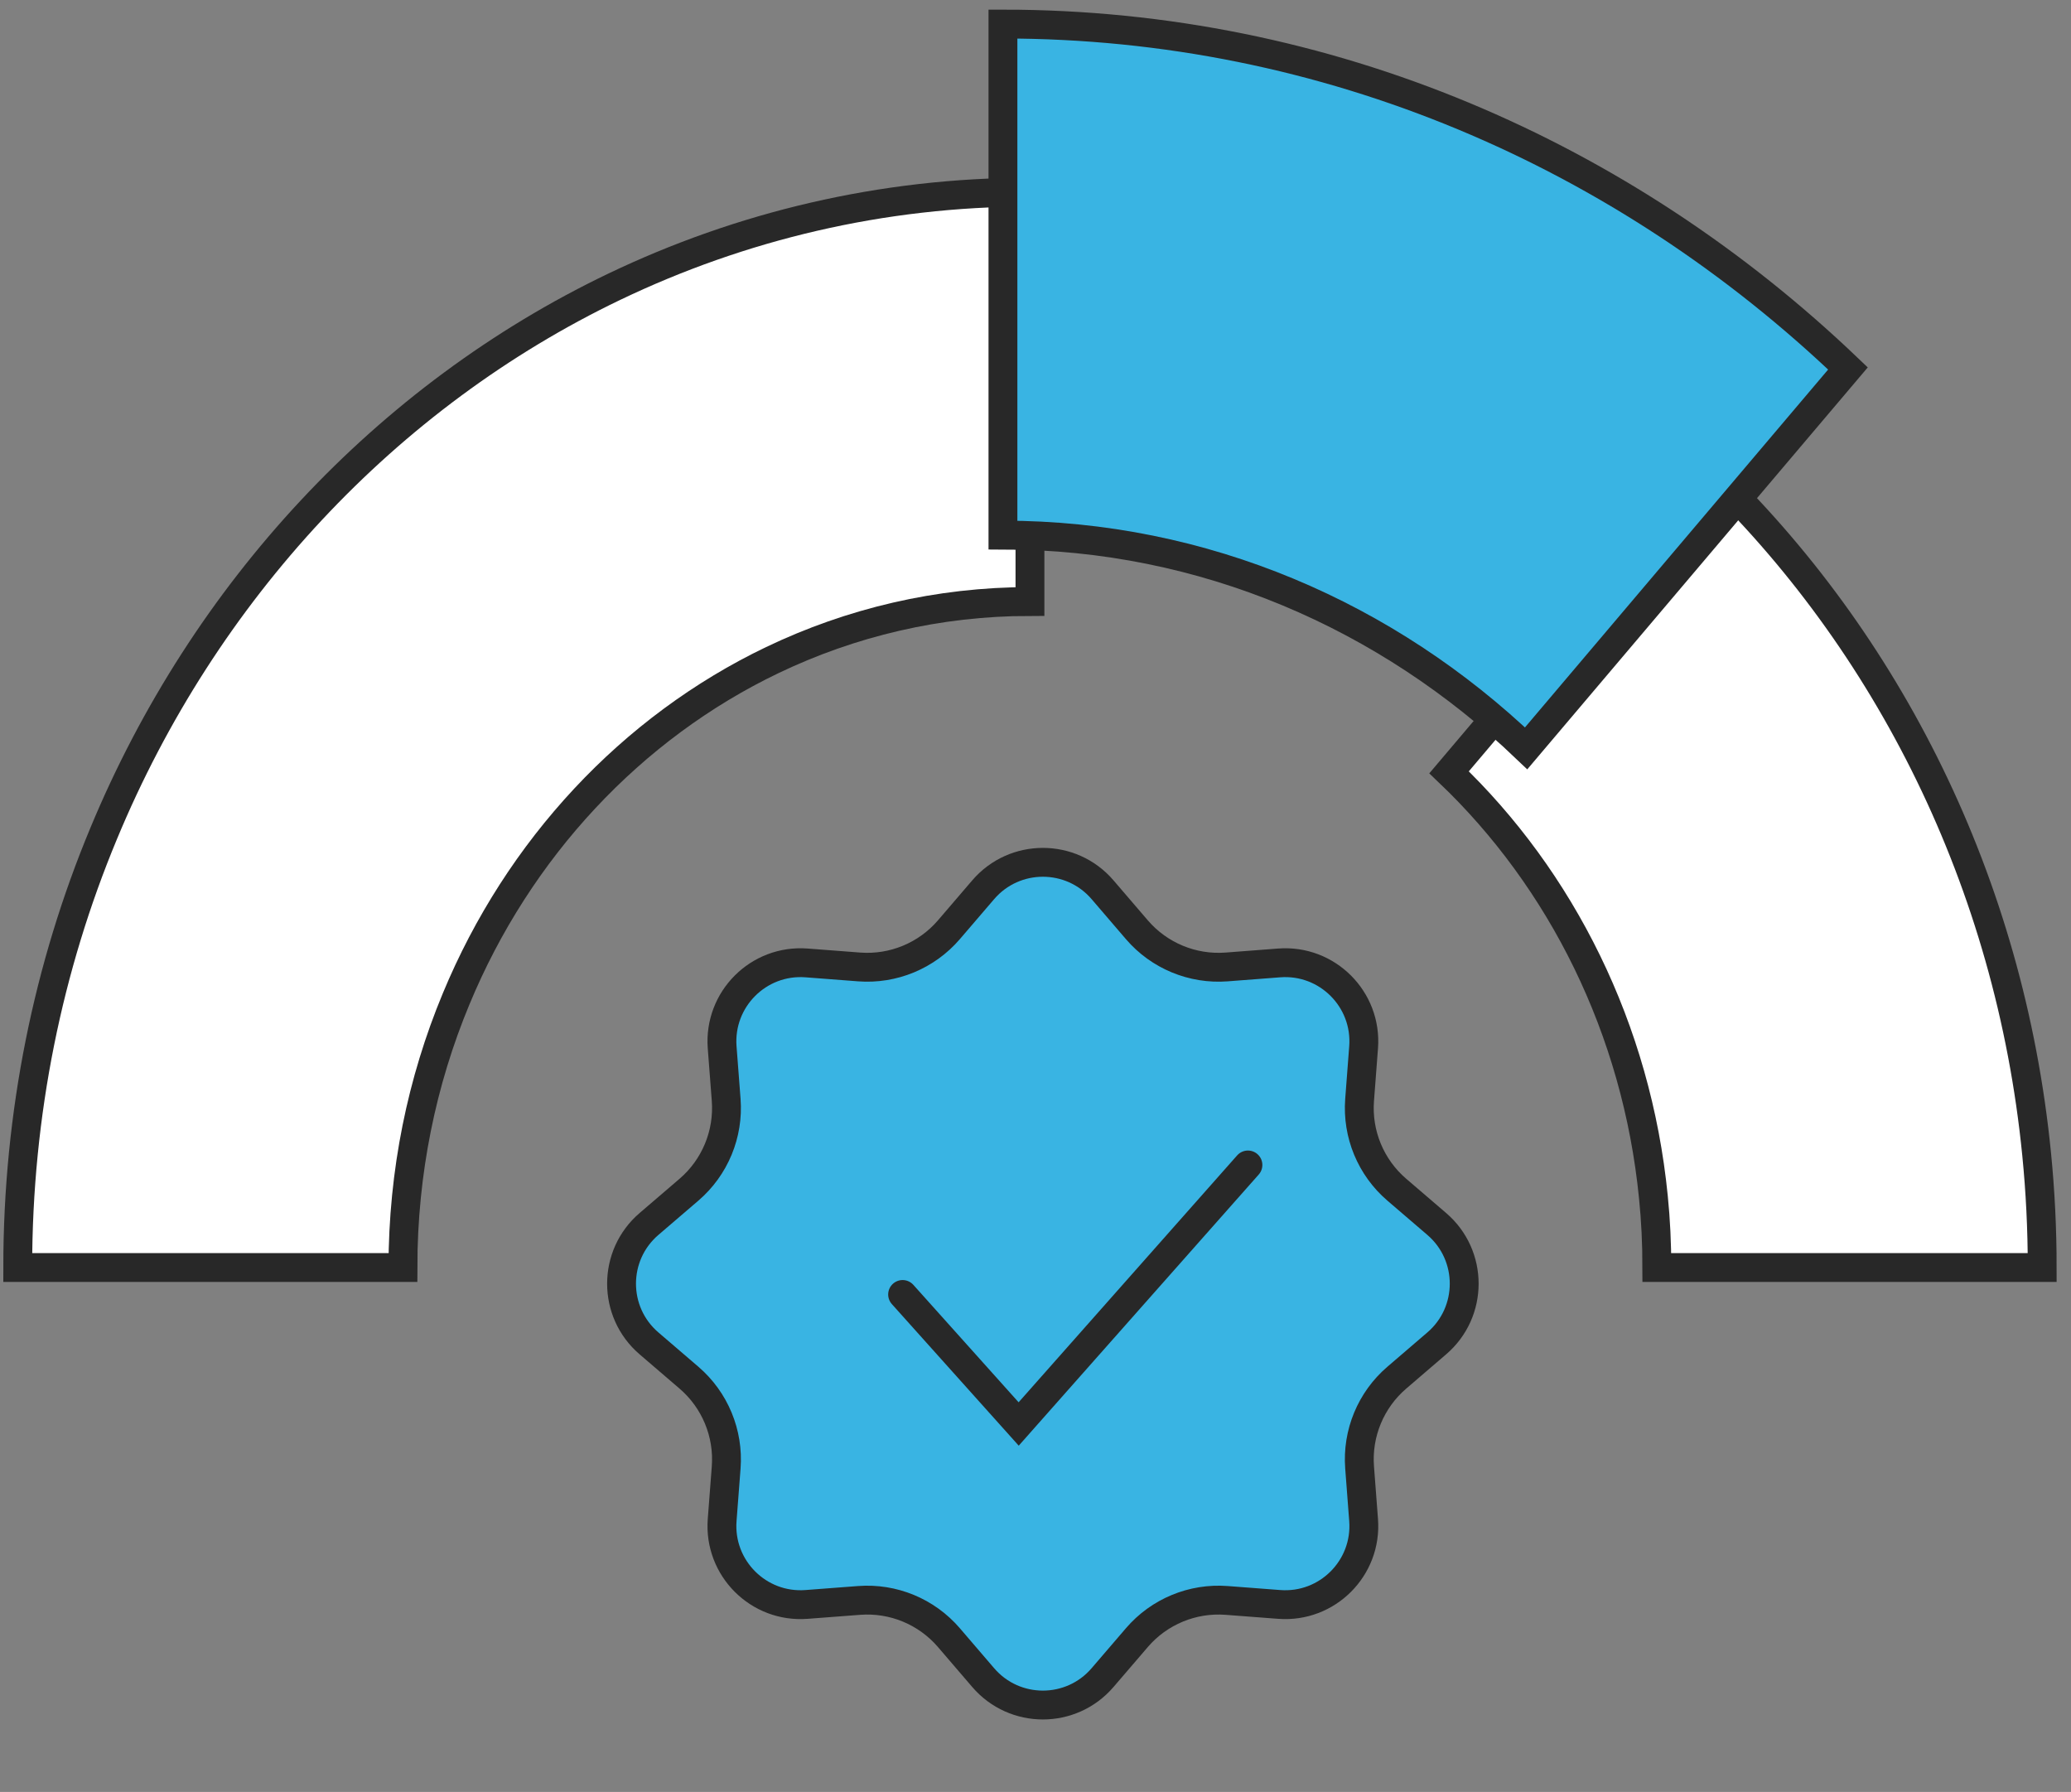
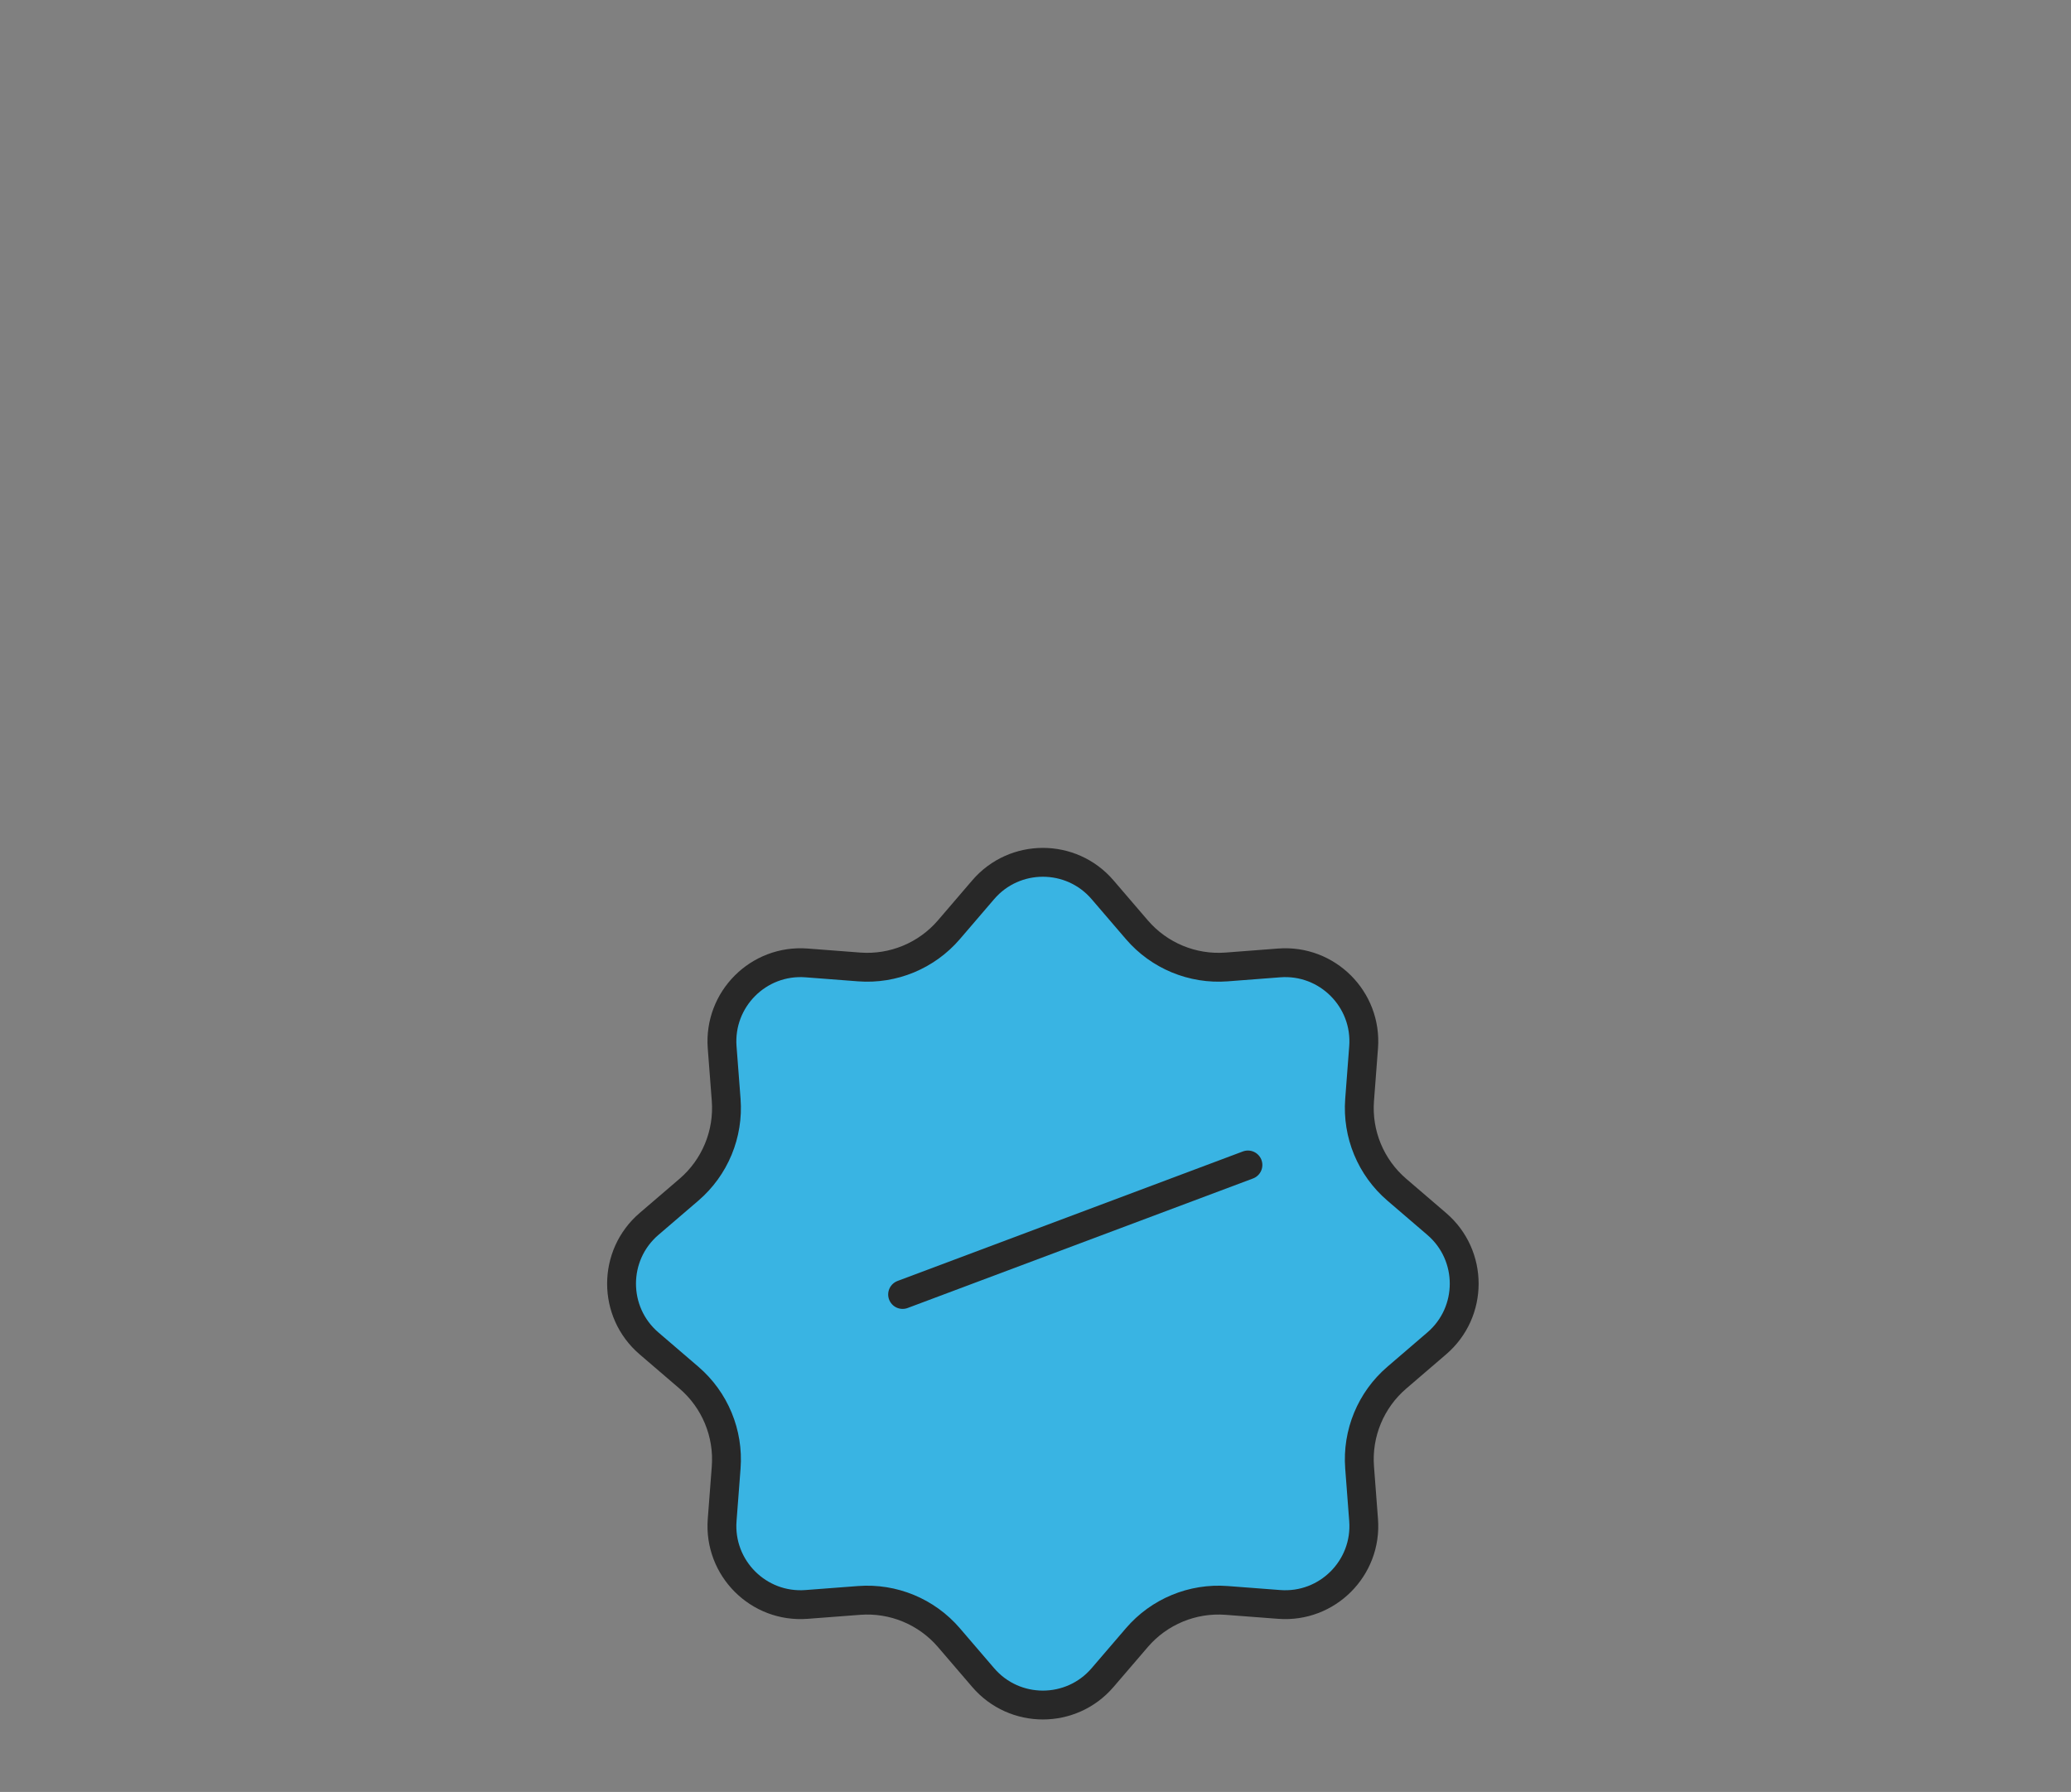
<svg xmlns="http://www.w3.org/2000/svg" width="89" height="77" viewBox="0 0 89 77" fill="none">
  <rect x="0" y="0" width="89" height="77" fill="#808080" stroke="none" />
-   <path d="M4.45 35.827C2.076 41.53 0.762 47.834 0.762 54.465H17.316C17.316 50.356 18.132 46.455 19.6 42.926C22.276 36.469 27.14 31.262 33.192 28.363C36.567 26.748 40.314 25.847 44.262 25.847V8.256C37.892 8.256 31.841 9.714 26.388 12.326C16.622 17.009 8.774 25.408 4.45 35.827Z" fill="white" stroke="#282828" stroke-width="1.24" stroke-miterlimit="10" />
-   <path d="M87.523 49.59C86.368 37.921 81.127 27.547 73.349 20.111L62.273 33.187C67.096 37.786 70.339 44.214 71.054 51.442C71.155 52.438 71.202 53.446 71.202 54.465H87.762C87.762 52.816 87.682 51.189 87.523 49.59Z" fill="white" stroke="#282828" stroke-width="1.24" stroke-miterlimit="10" />
-   <path d="M79.415 15.833L65.585 32.157C59.623 26.461 51.744 22.993 43.101 22.993V1.034C57.064 1.034 69.792 6.635 79.415 15.833Z" fill="#39B4E3" stroke="#282828" stroke-width="1.24" stroke-miterlimit="10" />
  <path d="M42.252 38.233C43.601 36.661 46.033 36.661 47.382 38.233L48.857 39.952C49.815 41.068 51.248 41.662 52.715 41.55L54.973 41.377C57.038 41.219 58.758 42.94 58.6 45.005L58.428 47.263C58.316 48.73 58.909 50.163 60.026 51.121L61.744 52.595C63.316 53.944 63.316 56.377 61.744 57.725L60.026 59.2C58.909 60.158 58.316 61.591 58.428 63.058L58.6 65.316C58.758 67.381 57.038 69.101 54.973 68.943L52.715 68.771C51.248 68.659 49.815 69.252 48.857 70.369L47.382 72.087C46.033 73.659 43.601 73.659 42.252 72.087L40.778 70.369C39.819 69.252 38.387 68.659 36.92 68.771L34.662 68.943C32.596 69.101 30.877 67.381 31.034 65.316L31.207 63.058C31.319 61.591 30.725 60.158 29.609 59.2L27.89 57.725C26.318 56.377 26.318 53.944 27.89 52.595L29.609 51.121C30.725 50.163 31.319 48.73 31.207 47.263L31.034 45.005C30.877 42.94 32.596 41.219 34.662 41.377L36.92 41.55C38.387 41.662 39.819 41.068 40.778 39.952L42.252 38.233Z" fill="#39B4E3" stroke="#282828" stroke-width="1.24" />
-   <path d="M38.789 55.624L43.777 61.189L53.629 50.059" stroke="#282828" stroke-width="1.24" stroke-linecap="round" />
+   <path d="M38.789 55.624L53.629 50.059" stroke="#282828" stroke-width="1.24" stroke-linecap="round" />
</svg>